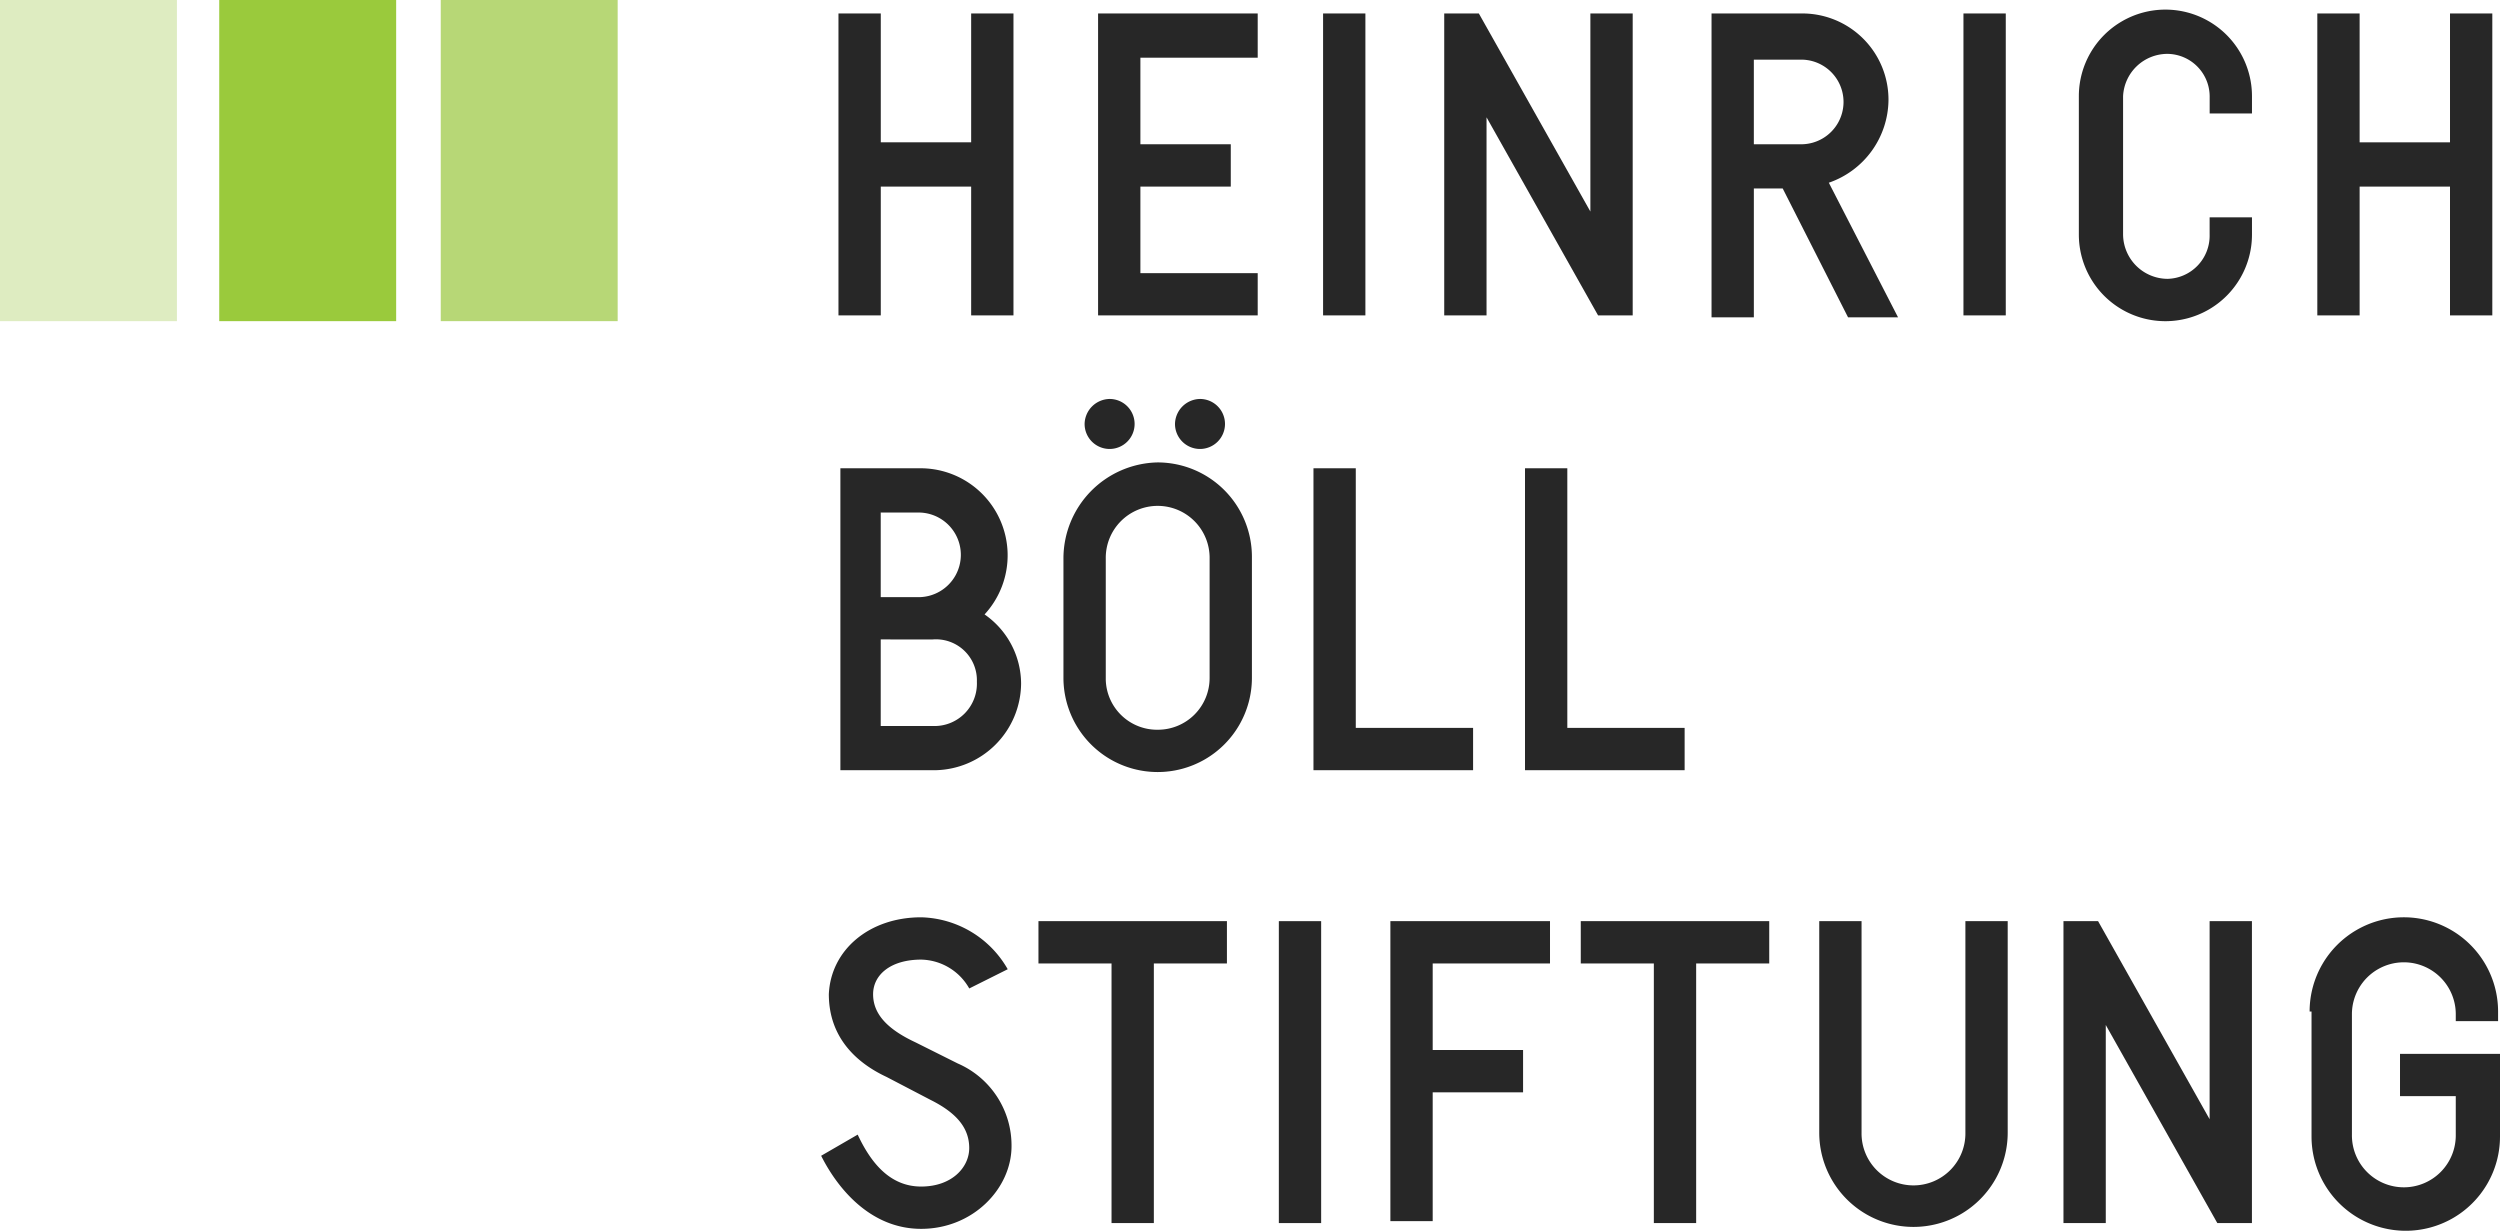
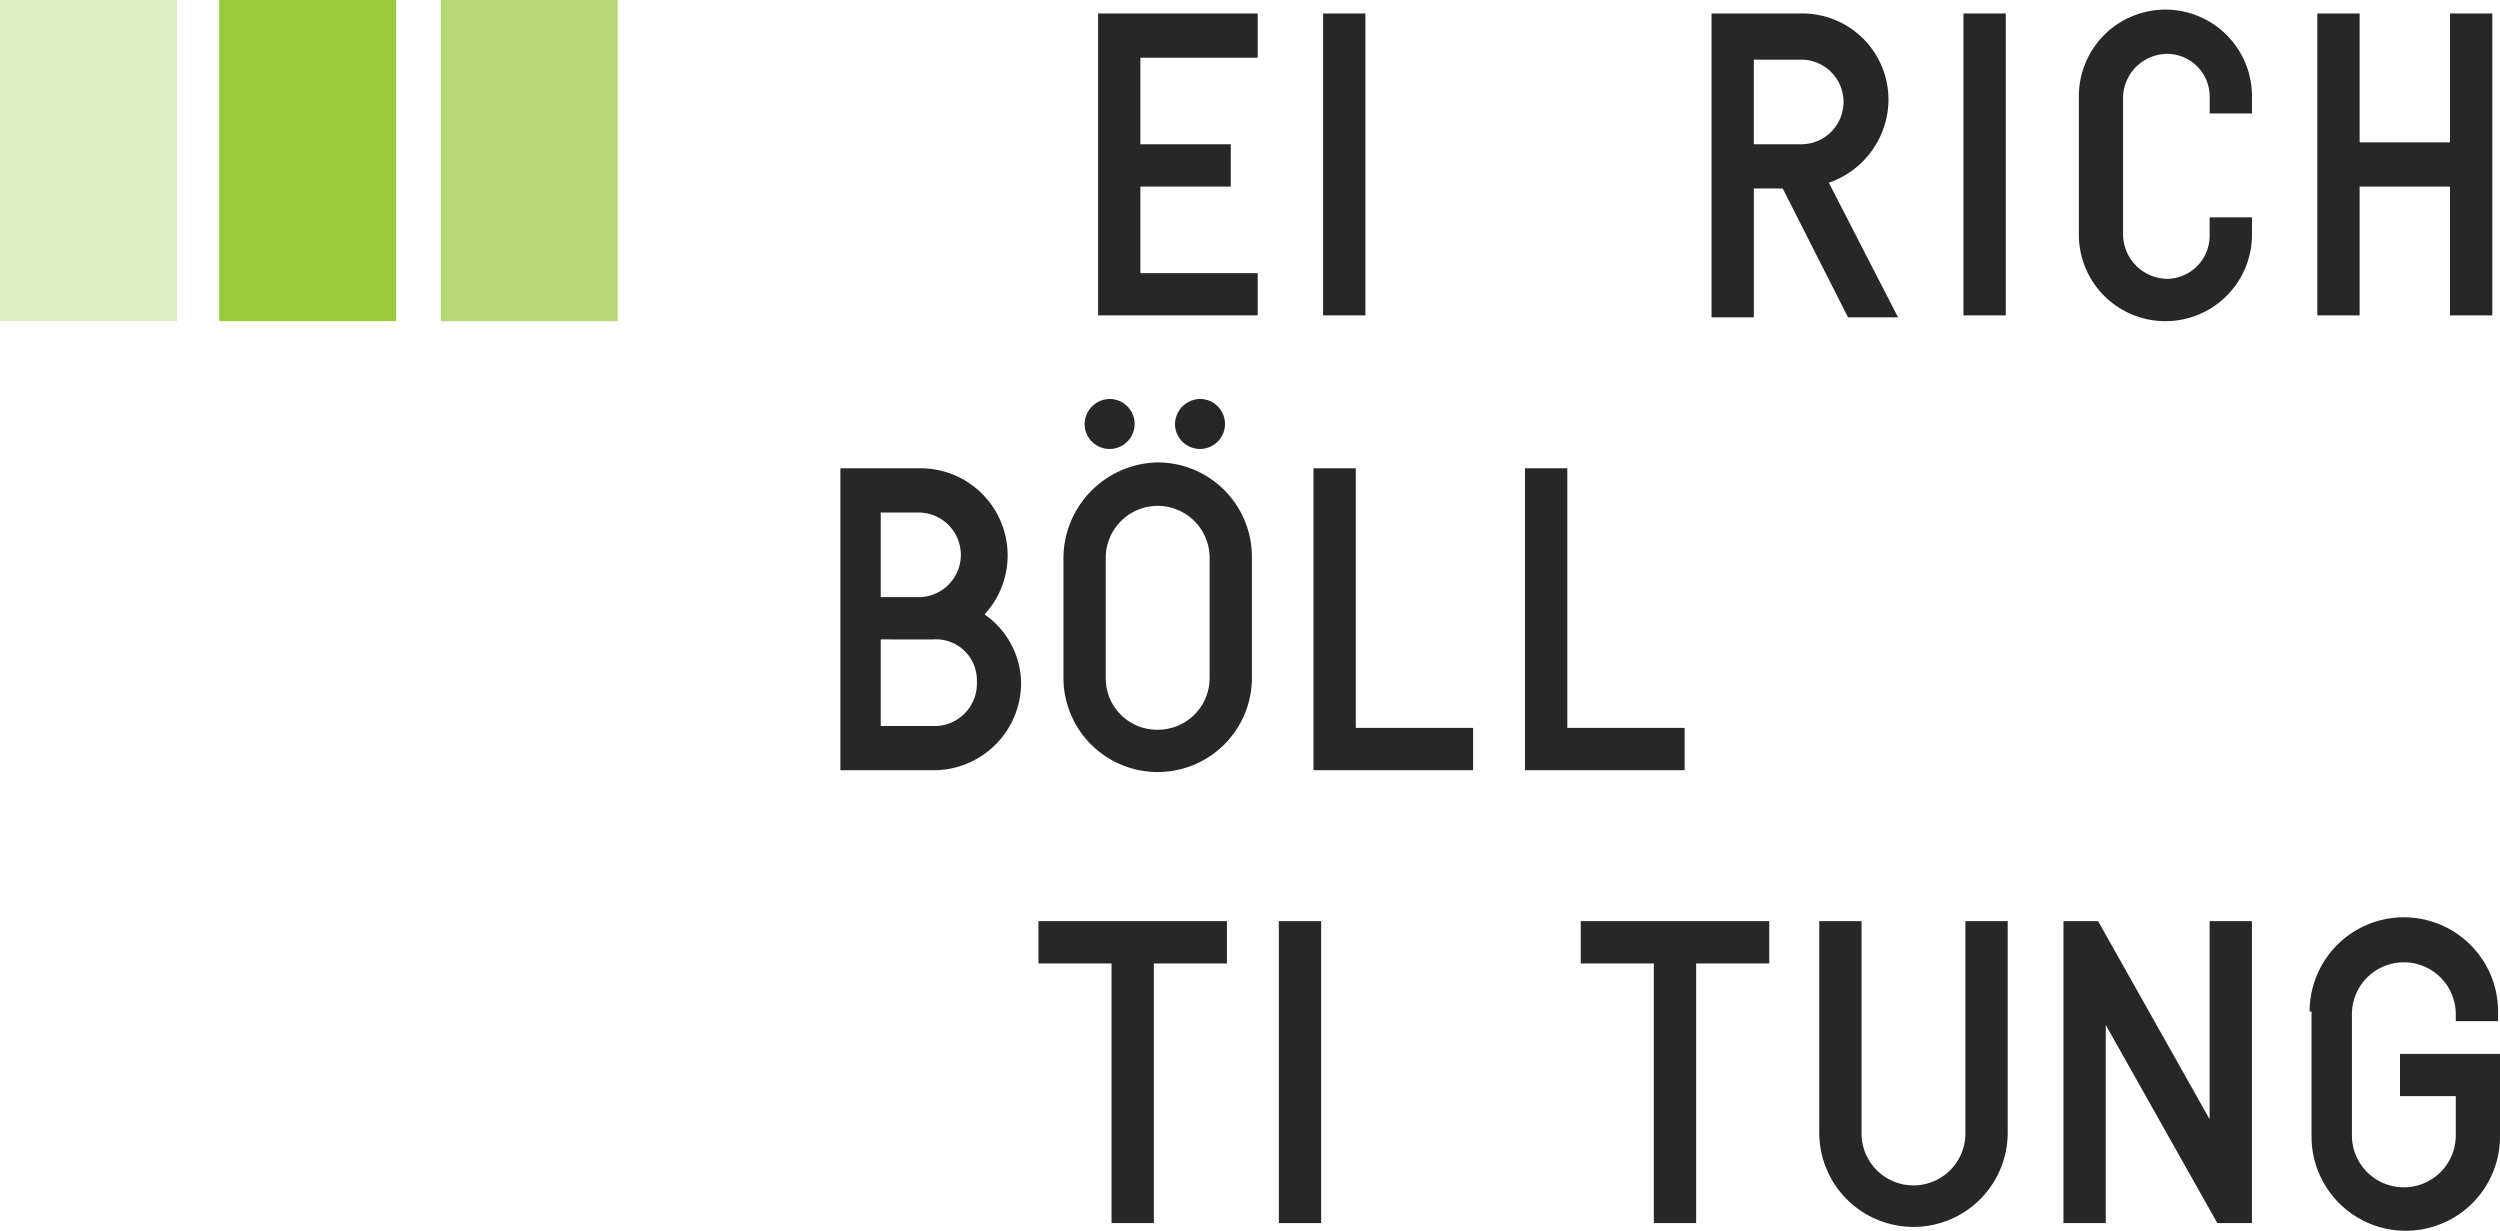
<svg xmlns="http://www.w3.org/2000/svg" width="213.711" height="105.212" viewBox="0 0 213.711 105.212">
  <g transform="translate(70.196 0.822)">
-     <path d="M54.843,11.879V.7H58.46V26.51H54.843V15.5H47.117V26.51H43.5V.7h3.617V11.714h7.726Z" transform="translate(-42.02 -0.371)" fill="#272727" />
    <path d="M70.645.7V4.481H60.617v7.4h7.726V15.5H60.617v7.4H70.645V26.51H57V.7Z" transform="translate(-33.327 -0.371)" fill="#272727" />
    <path d="M72.317.7V26.51H68.7V.7Z" transform="translate(-25.793 -0.371)" fill="#272727" />
-     <path d="M91.111.7V26.51H88.151L78.617,9.577V26.51H75V.7h2.959l9.535,16.932V.7Z" transform="translate(-21.737 -0.371)" fill="#272727" />
    <path d="M96.626.7a7.367,7.367,0,0,1,7.4,7.4,7.558,7.558,0,0,1-5.1,7.069l5.918,11.508h-4.274L94.983,15.66H92.517V26.674H88.9V.7Zm-4.11,3.781v7.4h4.11a3.617,3.617,0,0,0,0-7.233h-4.11Z" transform="translate(-12.786 -0.371)" fill="#272727" />
    <path d="M105.617.7V26.51H102V.7Z" transform="translate(-4.351 -0.371)" fill="#272727" />
    <path d="M108,7.9a7.4,7.4,0,1,1,14.8,0v1.48h-3.617V7.9a3.649,3.649,0,0,0-3.617-3.617A3.8,3.8,0,0,0,111.781,7.9V19.734a3.824,3.824,0,0,0,3.781,3.781,3.686,3.686,0,0,0,3.617-3.781v-1.48H122.8v1.48a7.4,7.4,0,1,1-14.8,0Z" transform="translate(-0.487 -0.5)" fill="#272727" />
    <path d="M131.743,11.879V.7h3.617V26.51h-3.617V15.5h-7.726V26.51H120.4V.7h3.617V11.714h7.726Z" transform="translate(7.498 -0.371)" fill="#272727" />
    <path d="M50.5,24.3a7.446,7.446,0,0,1,5.425,12.494,7.229,7.229,0,0,1,3.123,5.918,7.473,7.473,0,0,1-7.4,7.4H43.6V24.3Zm-3.452,3.617v7.4H50.34a3.617,3.617,0,0,0,0-7.233H47.052Zm0,11.014v7.4h4.439a3.625,3.625,0,0,0,3.781-3.781,3.5,3.5,0,0,0-3.781-3.617Z" transform="translate(-41.956 14.908)" fill="#272727" />
    <path d="M63.255,26.125a8.068,8.068,0,0,1,8.055,8.055V44.537a8.055,8.055,0,1,1-16.111,0V34.345A8.211,8.211,0,0,1,63.255,26.125ZM59.145,20.7a2.137,2.137,0,1,1-2.137,2.137A2.176,2.176,0,0,1,59.145,20.7Zm4.11,28.276a4.42,4.42,0,0,0,4.439-4.439V34.345a4.439,4.439,0,1,0-8.877,0V44.7A4.388,4.388,0,0,0,63.255,48.976ZM66.872,20.7a2.137,2.137,0,1,1-2.137,2.137A2.176,2.176,0,0,1,66.872,20.7Z" transform="translate(-34.487 12.583)" fill="#272727" />
    <path d="M71.817,24.3V46.493H81.845V50.11H68.2V24.3Z" transform="translate(-26.115 14.908)" fill="#272727" />
    <path d="M82.817,24.3V46.493H92.845V50.11H79.2V24.3Z" transform="translate(-19.032 14.908)" fill="#272727" />
-     <path d="M51.148,47.6a8.766,8.766,0,0,1,7.4,4.439l-3.288,1.644a4.827,4.827,0,0,0-4.11-2.466c-2.63,0-4.11,1.315-4.11,2.959s1.151,2.959,3.617,4.11l3.617,1.808a7.64,7.64,0,0,1,4.6,7.069c0,3.617-3.288,7.069-7.726,7.069s-7.233-3.617-8.548-6.247l3.123-1.808c1.151,2.466,2.795,4.439,5.425,4.439s4.11-1.644,4.11-3.288-.986-2.959-3.288-4.11l-3.781-1.973c-2.466-1.151-4.932-3.288-4.932-7.069C43.422,50.395,46.71,47.6,51.148,47.6Z" transform="translate(-42.6 29.993)" fill="#272727" />
    <path d="M70.011,47.8v3.617H63.764V73.61H60.147V51.417H53.9V47.8Z" transform="translate(-35.324 30.122)" fill="#272727" />
    <path d="M70.017,47.8V73.61H66.4V47.8Z" transform="translate(-27.275 30.122)" fill="#272727" />
-     <path d="M85.845,47.8v3.617H75.817v7.4h7.726v3.617H75.817V73.445H72.2V47.8Z" transform="translate(-23.54 30.122)" fill="#272727" />
    <path d="M98.211,47.8v3.617H91.964V73.61H88.347V51.417H82.1V47.8Z" transform="translate(-17.165 30.122)" fill="#272727" />
    <path d="M110.611,47.8V65.883a8.055,8.055,0,1,1-16.11,0V47.8h3.617V65.883a4.439,4.439,0,1,0,8.877,0V47.8Z" transform="translate(-9.18 30.122)" fill="#272727" />
    <path d="M123.311,47.8V73.61h-2.959l-9.535-16.932V73.61H107.2V47.8h2.959l9.535,16.932V47.8Z" transform="translate(-1.002 30.122)" fill="#272727" />
    <path d="M120,55.655a8.055,8.055,0,1,1,16.111,0v.822h-3.617V55.82a4.439,4.439,0,0,0-8.877,0V66.176a4.439,4.439,0,1,0,8.877,0V62.889h-4.767V59.272h8.548v7.069a8.055,8.055,0,0,1-16.111,0V55.655Z" transform="translate(7.24 29.993)" fill="#272727" />
  </g>
  <rect width="15.124" height="27.454" transform="translate(37.677)" fill="#b7d776" />
  <rect width="15.124" height="27.454" transform="translate(18.741)" fill="#9aca3c" />
  <rect width="15.124" height="27.454" fill="#deecc1" />
</svg>